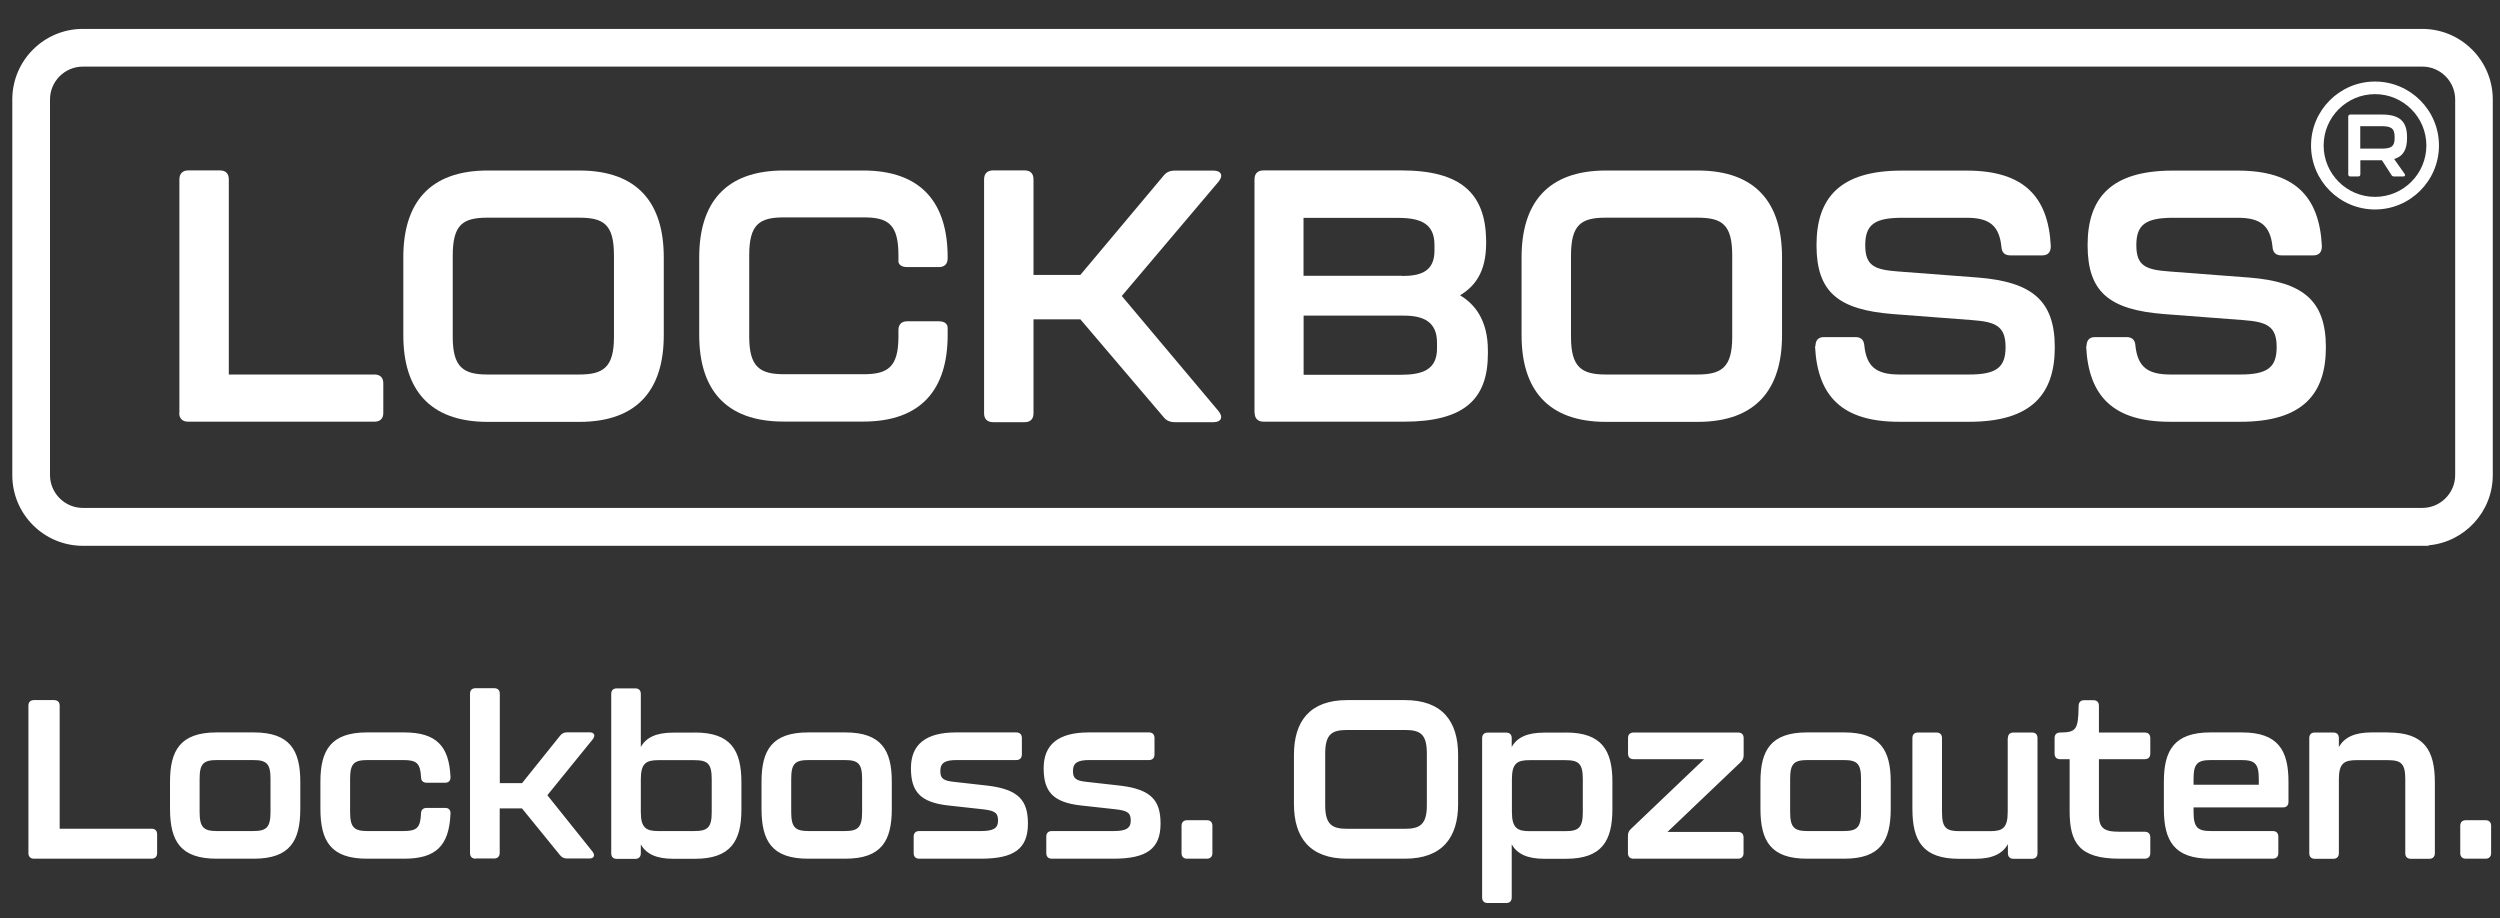
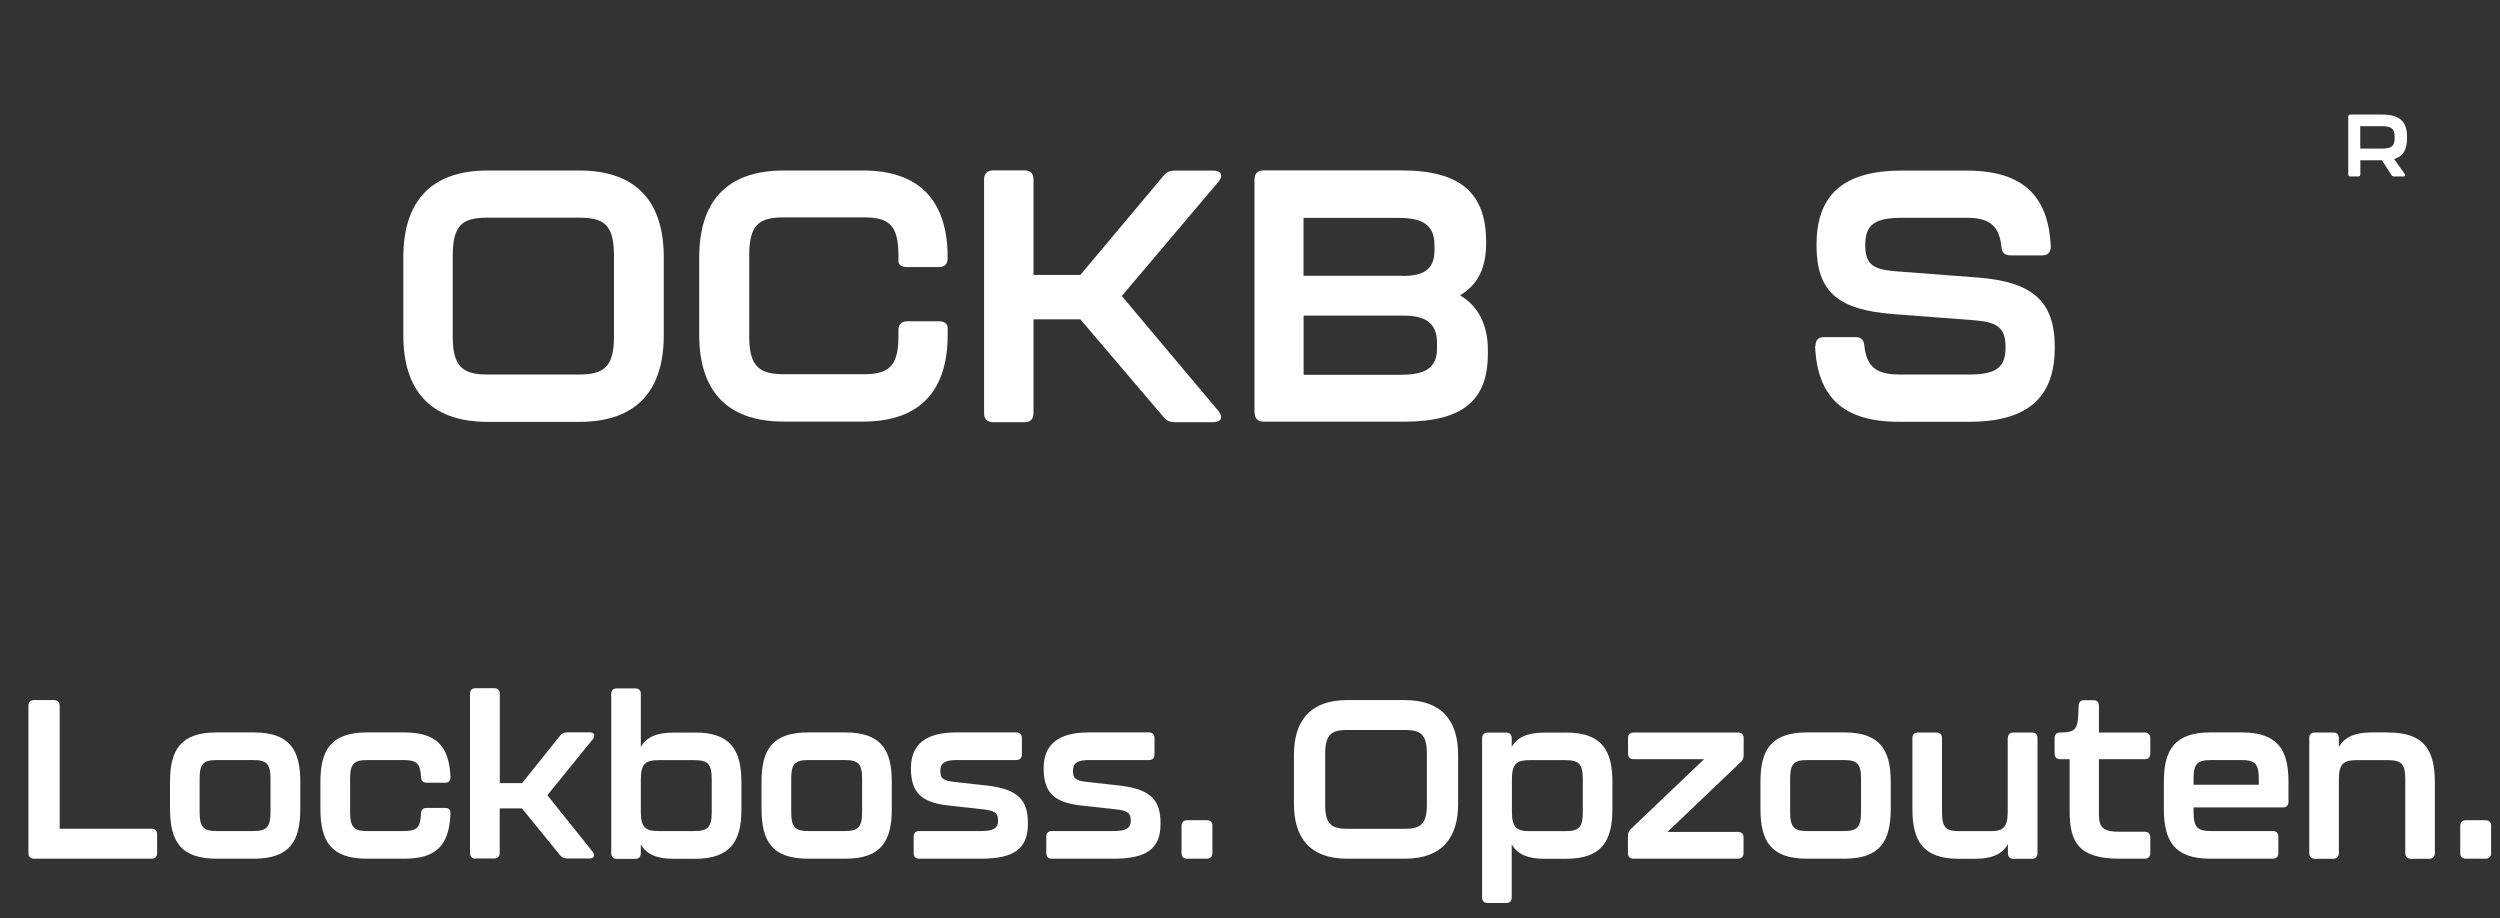
<svg xmlns="http://www.w3.org/2000/svg" viewBox="0 0 256 94" version="1.1" id="Layer_1">
  <rect x="0" y="0" width="256" height="94" fill="#333333" stroke="none" />
  <defs>
    <style>
      .st0 {
        fill: #fff;
      }
    </style>
  </defs>
  <g>
    <g>
-       <path d="M18.37,42.28v-23.91c0-.59.33-.92.92-.92h3.24c.59,0,.9.33.9.92v19.98h14.92c.59,0,.9.33.9.9v3.03c0,.59-.33.9-.9.9h-19.08c-.59,0-.92-.33-.92-.9h.03Z" class="st0" />
      <path d="M41.3,34.34v-7.99c0-5.47,2.59-8.89,8.65-8.89h9.37c6.06,0,8.65,3.42,8.65,8.89v7.99c0,5.44-2.59,8.86-8.65,8.86h-9.37c-6.06,0-8.65-3.42-8.65-8.86h0ZM59.3,38.35c2.44,0,3.57-.69,3.57-3.83v-8.35c0-3.18-1.03-3.88-3.57-3.88h-9.37c-2.52,0-3.57.69-3.57,3.88v8.35c0,3.13,1.13,3.83,3.57,3.83h9.37Z" class="st0" />
      <path d="M71.6,34.34v-7.99c0-5.47,2.59-8.89,8.65-8.89h8.14c6.06,0,8.65,3.42,8.65,8.89v.1c0,.59-.33.9-.9.9h-3.24c-.59,0-.9-.26-.9-.62v-.59c0-3.18-1.05-3.88-3.57-3.88h-8.14c-2.52,0-3.57.69-3.57,3.88v8.35c0,3.13,1.13,3.83,3.57,3.83h8.14c2.44,0,3.57-.69,3.57-3.83v-.69c0-.59.33-.9.9-.9h3.24c.59,0,.9.26.9.69v.72c0,5.44-2.59,8.86-8.65,8.86h-8.14c-6.06,0-8.65-3.42-8.65-8.86h0v.03Z" class="st0" />
      <path d="M100.77,42.28v-23.91c0-.59.33-.92.92-.92h3.24c.59,0,.9.33.9.92v9.78h4.8l8.53-10.17c.28-.36.67-.51,1.13-.51h3.98c.77,0,1.03.51.51,1.13l-9.91,11.71,9.91,11.79c.51.62.26,1.13-.51,1.13h-3.98c-.46,0-.85-.15-1.13-.51l-8.53-10.02h-4.8v9.63c0,.59-.33.9-.9.9h-3.24c-.59,0-.92-.33-.92-.9v-.05Z" class="st0" />
      <path d="M128.46,42.28v-23.91c0-.59.33-.92.92-.92h14.12c6.16,0,8.6,2.41,8.68,7.11v.36c0,3.03-1.23,4.44-2.67,5.32,1.46.87,2.85,2.49,2.85,5.65v.33c0,4.67-2.44,6.96-8.6,6.96h-14.36c-.59,0-.92-.33-.92-.9h-.03ZM143.58,28.26c1.9,0,3.31-.46,3.31-2.59v-.59c0-2.18-1.41-2.77-3.75-2.77h-9.66v5.93h10.09v.03ZM143.4,38.38c2.26,0,3.75-.51,3.75-2.7v-.59c0-2.16-1.41-2.77-3.39-2.77h-10.27v6.06h9.91Z" class="st0" />
-       <path d="M155.81,34.34v-7.99c0-5.47,2.59-8.89,8.65-8.89h9.37c6.06,0,8.65,3.42,8.65,8.89v7.99c0,5.44-2.59,8.86-8.65,8.86h-9.37c-6.06,0-8.65-3.42-8.65-8.86ZM173.81,38.35c2.44,0,3.57-.69,3.57-3.83v-8.35c0-3.18-1.03-3.88-3.57-3.88h-9.37c-2.52,0-3.57.69-3.57,3.88v8.35c0,3.13,1.13,3.83,3.57,3.83h9.37Z" class="st0" />
      <path d="M185.9,35.47c0-.62.28-.95.87-.95h3.24c.59,0,.87.33.9.9.23,2.11,1.21,2.93,3.57,2.93h7.14c2.77,0,3.75-.69,3.75-2.8s-.95-2.59-3.39-2.77l-8.14-.62c-5.62-.44-7.83-2.26-7.83-7.06s2.36-7.63,8.71-7.63h6.68c5.75,0,8.35,2.59,8.6,7.73,0,.62-.28.95-.87.95h-3.29c-.59,0-.87-.33-.9-.92-.23-2.11-1.21-2.93-3.54-2.93h-6.6c-2.8,0-3.8.67-3.8,2.8s.95,2.52,3.39,2.7l8.14.62c5.55.44,7.88,2.36,7.88,7.14s-2.36,7.63-8.76,7.63h-7.19c-5.8,0-8.35-2.59-8.6-7.73h.05v.03Z" class="st0" />
-       <path d="M213.66,35.47c0-.62.28-.95.87-.95h3.24c.59,0,.87.33.9.9.23,2.11,1.21,2.93,3.57,2.93h7.14c2.77,0,3.75-.69,3.75-2.8s-.95-2.59-3.39-2.77l-8.14-.62c-5.62-.44-7.83-2.26-7.83-7.06s2.36-7.63,8.71-7.63h6.68c5.75,0,8.35,2.59,8.6,7.73,0,.62-.28.95-.87.95h-3.29c-.59,0-.87-.33-.9-.92-.23-2.11-1.21-2.93-3.54-2.93h-6.6c-2.8,0-3.8.67-3.8,2.8s.95,2.52,3.39,2.7l8.14.62c5.55.44,7.88,2.36,7.88,7.14s-2.36,7.63-8.76,7.63h-7.19c-5.8,0-8.35-2.59-8.6-7.73h.05v.03Z" class="st0" />
    </g>
-     <path d="M248.05,2.96H8.48c-3.98,0-7.22,3.24-7.22,7.22v38.49c0,3.98,3.24,7.22,7.22,7.22h240.21v-.05c3.67-.33,6.57-3.42,6.57-7.19V10.18c0-3.98-3.24-7.22-7.22-7.22ZM248.05,52.01H8.48c-1.85,0-3.36-1.52-3.36-3.36V10.18c0-1.85,1.52-3.36,3.36-3.36h239.57c1.85,0,3.36,1.52,3.36,3.36v38.47c0,1.85-1.52,3.36-3.36,3.36h0Z" class="st0" />
    <g>
-       <path d="M243.2,21.45c-3.61,0-6.55-2.94-6.55-6.55s2.94-6.55,6.55-6.55,6.55,2.94,6.55,6.55-2.94,6.55-6.55,6.55ZM243.2,9.64c-2.9,0-5.26,2.36-5.26,5.26s2.36,5.26,5.26,5.26,5.26-2.36,5.26-5.26-2.36-5.26-5.26-5.26Z" class="st0" />
      <path d="M245.16,16.28l1.07,1.52c.11.15.04.27-.14.27h-.93c-.12,0-.21-.04-.27-.14l-.98-1.52h-2.21v1.44c0,.14-.08.22-.22.22h-.8c-.14,0-.22-.08-.22-.22v-5.9c0-.14.08-.22.22-.22h3.26c1.84,0,2.54.77,2.54,2.29v.13c0,1.1-.35,1.84-1.31,2.13ZM245.21,14.03c0-.93-.4-1.11-1.38-1.11h-2.14v2.3h2.14c.96,0,1.38-.16,1.38-1.08v-.12Z" class="st0" />
    </g>
  </g>
  <path d="M3.48,87.93c-.37,0-.57-.21-.57-.58v-15.09c0-.37.21-.57.57-.57h2.05c.37,0,.58.21.58.57v12.6h9.41c.37,0,.57.21.57.58v1.91c0,.37-.21.58-.57.58H3.48ZM22.17,87.93c-3.7,0-4.76-1.82-4.76-5.11v-2.78c0-3.2,1.06-5.04,4.76-5.04h3.82c3.7,0,4.76,1.84,4.76,5.04v2.78c0,3.29-1.06,5.11-4.76,5.11h-3.82ZM22.23,85.1h3.68c1.38,0,1.79-.37,1.79-1.96v-3.38c0-1.56-.39-1.93-1.79-1.93h-3.68c-1.4,0-1.79.37-1.79,1.93v3.38c0,1.59.41,1.96,1.79,1.96ZM37.57,87.93c-3.7,0-4.76-1.82-4.76-5.11v-2.78c0-3.2,1.06-5.04,4.76-5.04h3.82c3.27,0,4.6,1.38,4.74,4.55.02.39-.18.6-.55.6h-1.89c-.37,0-.58-.21-.58-.6-.07-1.38-.44-1.72-1.79-1.72h-3.68c-1.4,0-1.79.37-1.79,1.93v3.38c0,1.59.41,1.96,1.79,1.96h3.68c1.4,0,1.72-.37,1.79-1.77,0-.39.21-.6.58-.6h1.89c.37,0,.58.21.55.6-.14,3.31-1.52,4.6-4.74,4.6h-3.82ZM48.71,87.93c-.37,0-.58-.21-.58-.58v-16.31c0-.37.21-.57.58-.57h1.89c.37,0,.58.21.58.57v9.15h2.28l3.89-4.85c.18-.23.41-.35.71-.35h2.32c.48,0,.62.32.32.71l-4.65,5.73,4.62,5.77c.3.39.16.71-.32.71h-2.3c-.3,0-.53-.12-.71-.35l-3.89-4.78h-2.28v4.55c0,.37-.21.58-.58.58h-1.89ZM71.16,75.01c3.68,0,4.76,1.82,4.76,5.11v2.78c0,3.2-1.08,5.04-4.76,5.04h-2.21c-1.77,0-2.78-.51-3.33-1.47v.9c0,.37-.21.58-.57.58h-1.89c-.37,0-.57-.21-.57-.58v-16.31c0-.37.21-.57.57-.57h1.89c.37,0,.57.21.57.57v5.43c.55-.97,1.56-1.47,3.33-1.47h2.21ZM72.88,83.17v-3.38c0-1.59-.41-1.95-1.79-1.95h-3.68c-1.24,0-1.79.32-1.79,1.95v3.38c0,1.61.55,1.93,1.79,1.93h3.68c1.38,0,1.79-.37,1.79-1.93ZM82.74,87.93c-3.7,0-4.76-1.82-4.76-5.11v-2.78c0-3.2,1.06-5.04,4.76-5.04h3.82c3.7,0,4.76,1.84,4.76,5.04v2.78c0,3.29-1.06,5.11-4.76,5.11h-3.82ZM82.81,85.1h3.68c1.38,0,1.79-.37,1.79-1.96v-3.38c0-1.56-.39-1.93-1.79-1.93h-3.68c-1.4,0-1.79.37-1.79,1.93v3.38c0,1.59.41,1.96,1.79,1.96ZM94.13,87.93c-.37,0-.57-.21-.57-.58v-1.68c0-.37.21-.57.57-.57h6.32c1.27,0,1.75-.28,1.75-1.08s-.35-1.01-1.56-1.15l-3.54-.39c-2.88-.32-3.82-1.43-3.82-3.82s1.47-3.66,4.62-3.66h6.16c.37,0,.58.21.58.57v1.68c0,.37-.21.58-.58.58h-6.09c-1.15,0-1.68.25-1.68,1.13,0,.76.32.99,1.38,1.1l3.47.39c3.22.39,4.12,1.56,4.12,3.89,0,2.6-1.45,3.59-4.83,3.59h-6.3ZM107.71,87.93c-.37,0-.57-.21-.57-.58v-1.68c0-.37.21-.57.57-.57h6.33c1.26,0,1.75-.28,1.75-1.08s-.35-1.01-1.56-1.15l-3.54-.39c-2.88-.32-3.82-1.43-3.82-3.82s1.47-3.66,4.62-3.66h6.16c.37,0,.57.21.57.57v1.68c0,.37-.21.58-.57.58h-6.1c-1.15,0-1.68.25-1.68,1.13,0,.76.32.99,1.38,1.1l3.47.39c3.22.39,4.12,1.56,4.12,3.89,0,2.6-1.45,3.59-4.83,3.59h-6.3ZM121.56,87.93c-.37,0-.57-.21-.57-.58v-2.78c0-.37.21-.58.57-.58h2.02c.37,0,.57.21.57.58v2.78c0,.37-.21.58-.57.58h-2.02ZM137.95,87.93c-3.82,0-5.45-2.16-5.45-5.59v-5.04c0-3.45,1.63-5.61,5.45-5.61h5.91c3.82,0,5.45,2.16,5.45,5.61v5.04c0,3.43-1.63,5.59-5.45,5.59h-5.91ZM137.95,84.87h5.91c1.54,0,2.25-.44,2.25-2.41v-5.27c0-2-.64-2.44-2.25-2.44h-5.91c-1.59,0-2.25.44-2.25,2.44v5.27c0,1.98.71,2.41,2.25,2.41ZM160.35,75.01c3.68,0,4.76,1.84,4.76,5.04v2.78c0,3.29-1.08,5.11-4.76,5.11h-2.21c-1.77,0-2.78-.51-3.34-1.47v5.43c0,.37-.21.57-.57.57h-1.89c-.37,0-.57-.21-.57-.57v-16.31c0-.37.21-.57.57-.57h1.89c.37,0,.57.21.57.57v.9c.55-.97,1.56-1.47,3.34-1.47h2.21ZM162.08,83.15v-3.38c0-1.56-.41-1.93-1.79-1.93h-3.68c-1.24,0-1.79.32-1.79,1.93v3.38c0,1.63.55,1.96,1.79,1.96h3.68c1.38,0,1.79-.37,1.79-1.96ZM167.27,87.93c-.37,0-.57-.21-.57-.58v-1.75c0-.3.09-.51.3-.71l7.5-7.15h-7.22c-.37,0-.57-.21-.57-.57v-1.59c0-.37.21-.57.57-.57h10.7c.37,0,.57.21.57.57v1.75c0,.3-.09.51-.3.71l-7.5,7.15h7.22c.37,0,.57.21.57.57v1.59c0,.37-.21.58-.57.58h-10.7ZM185.03,87.93c-3.7,0-4.76-1.82-4.76-5.11v-2.78c0-3.2,1.06-5.04,4.76-5.04h3.82c3.7,0,4.76,1.84,4.76,5.04v2.78c0,3.29-1.06,5.11-4.76,5.11h-3.82ZM185.1,85.1h3.68c1.38,0,1.79-.37,1.79-1.96v-3.38c0-1.56-.39-1.93-1.79-1.93h-3.68c-1.4,0-1.79.37-1.79,1.93v3.38c0,1.59.41,1.96,1.79,1.96ZM205.61,75.58c0-.37.21-.57.57-.57h1.89c.37,0,.57.21.57.57v11.78c0,.37-.21.58-.57.58h-1.89c-.37,0-.57-.21-.57-.58v-.92c-.55.97-1.56,1.5-3.34,1.5h-1.68c-3.68,0-4.76-1.82-4.76-5.11v-7.25c0-.37.21-.57.57-.57h1.89c.37,0,.57.21.57.57v7.57c0,1.61.41,1.96,1.79,1.96h3.15c1.24,0,1.79-.3,1.79-1.96v-7.57ZM217.04,87.93c-4.16,0-5.11-1.66-5.11-4.88v-5.31h-.97c-.37,0-.57-.21-.57-.57v-1.59c0-.37.21-.57.57-.57,1.61-.02,1.86-.25,1.89-2.69,0-.41.21-.62.57-.62h.94c.37,0,.57.21.57.57v2.74h4.69c.37,0,.57.21.57.57v1.59c0,.37-.21.57-.57.57h-4.69v5.64c0,1.38.46,1.79,2.09,1.79h2.6c.37,0,.57.21.57.57v1.61c0,.37-.21.58-.57.58h-2.6ZM226.34,87.93c-3.7,0-4.76-1.82-4.76-5.11v-2.78c0-3.2,1.06-5.04,4.76-5.04h3.24c3.7,0,4.76,1.84,4.76,5.04v2.07c0,.37-.21.57-.57.57h-9.15v.46c0,1.59.41,1.96,1.79,1.96h6.32c.37,0,.57.21.57.57v1.68c0,.37-.21.58-.57.58h-6.39ZM224.61,80.36h6.69v-.6c0-1.56-.39-1.93-1.79-1.93h-3.1c-1.4,0-1.79.37-1.79,1.93v.6ZM244.57,75.01c3.68,0,4.76,1.82,4.76,5.11v7.24c0,.37-.21.58-.57.58h-1.89c-.37,0-.57-.21-.57-.58v-7.57c0-1.59-.41-1.95-1.79-1.95h-3.22c-1.24,0-1.79.32-1.79,1.95v7.57c0,.37-.21.58-.57.58h-1.89c-.37,0-.57-.21-.57-.58v-11.78c0-.37.21-.57.57-.57h1.89c.37,0,.57.21.57.57v.92c.55-.97,1.56-1.5,3.34-1.5h1.75ZM252.5,87.93c-.37,0-.57-.21-.57-.58v-2.78c0-.37.21-.58.57-.58h2.02c.37,0,.57.21.57.58v2.78c0,.37-.21.58-.57.58h-2.02Z" class="st0" />
</svg>